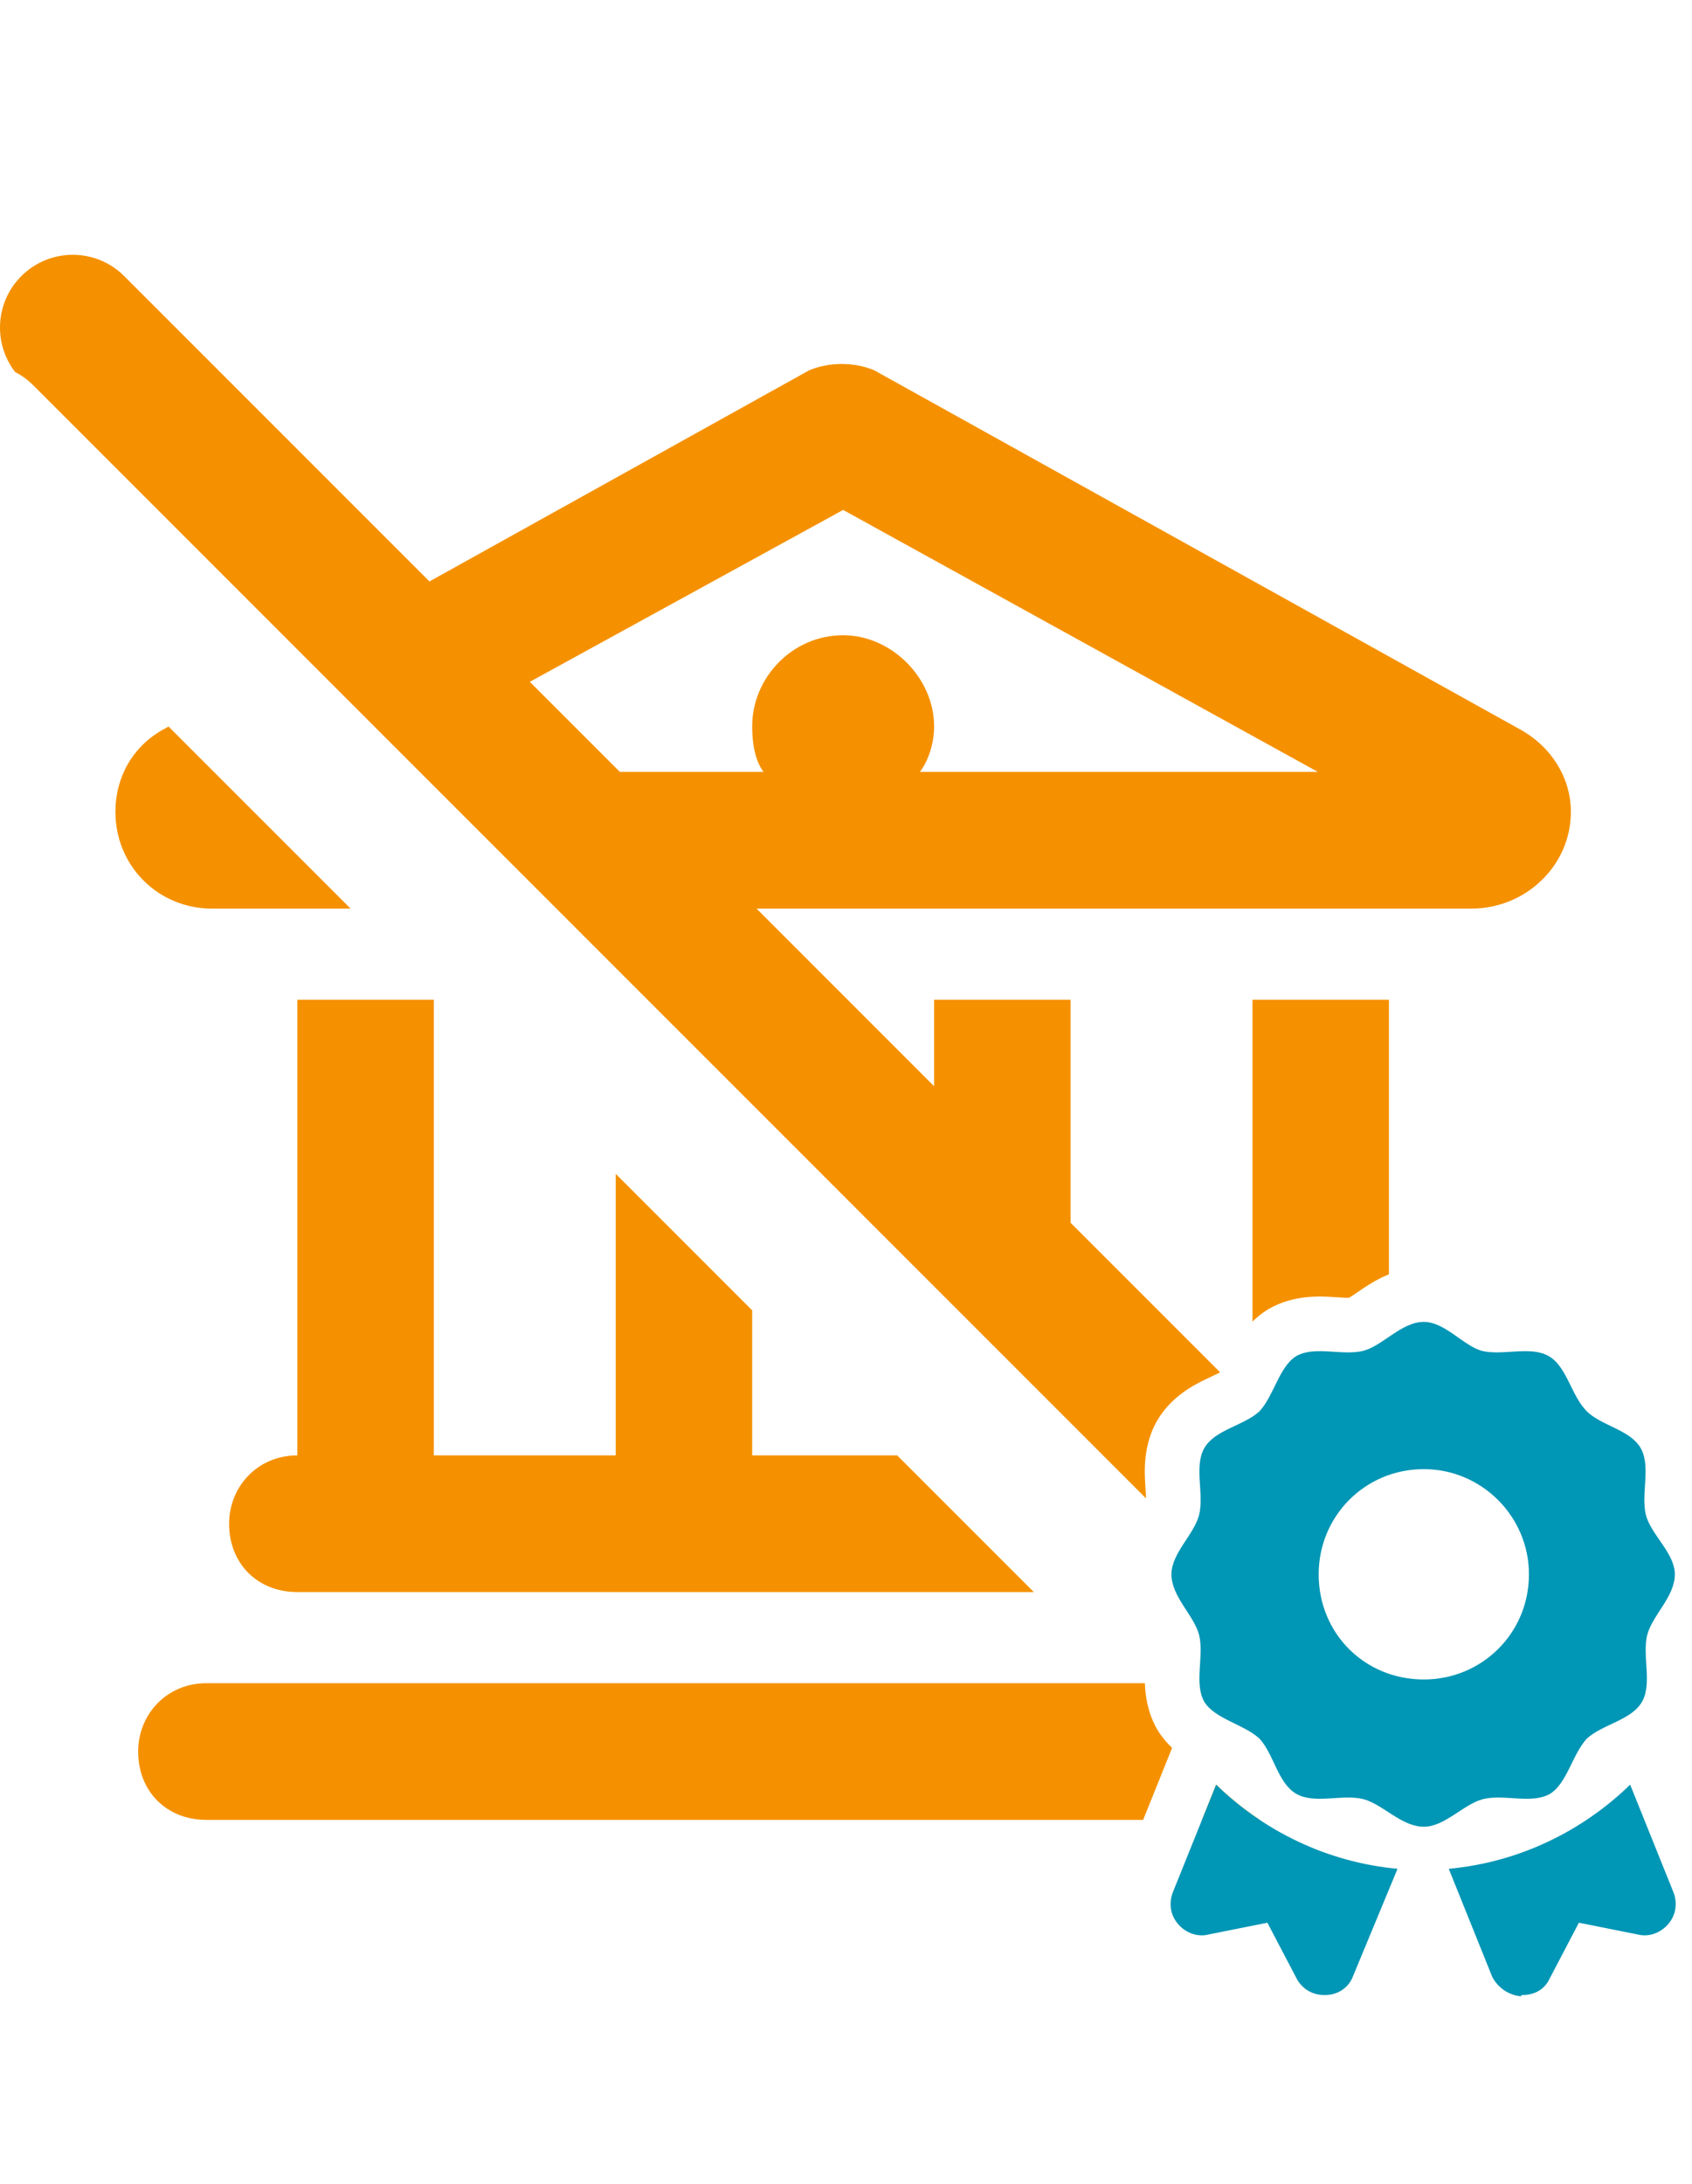
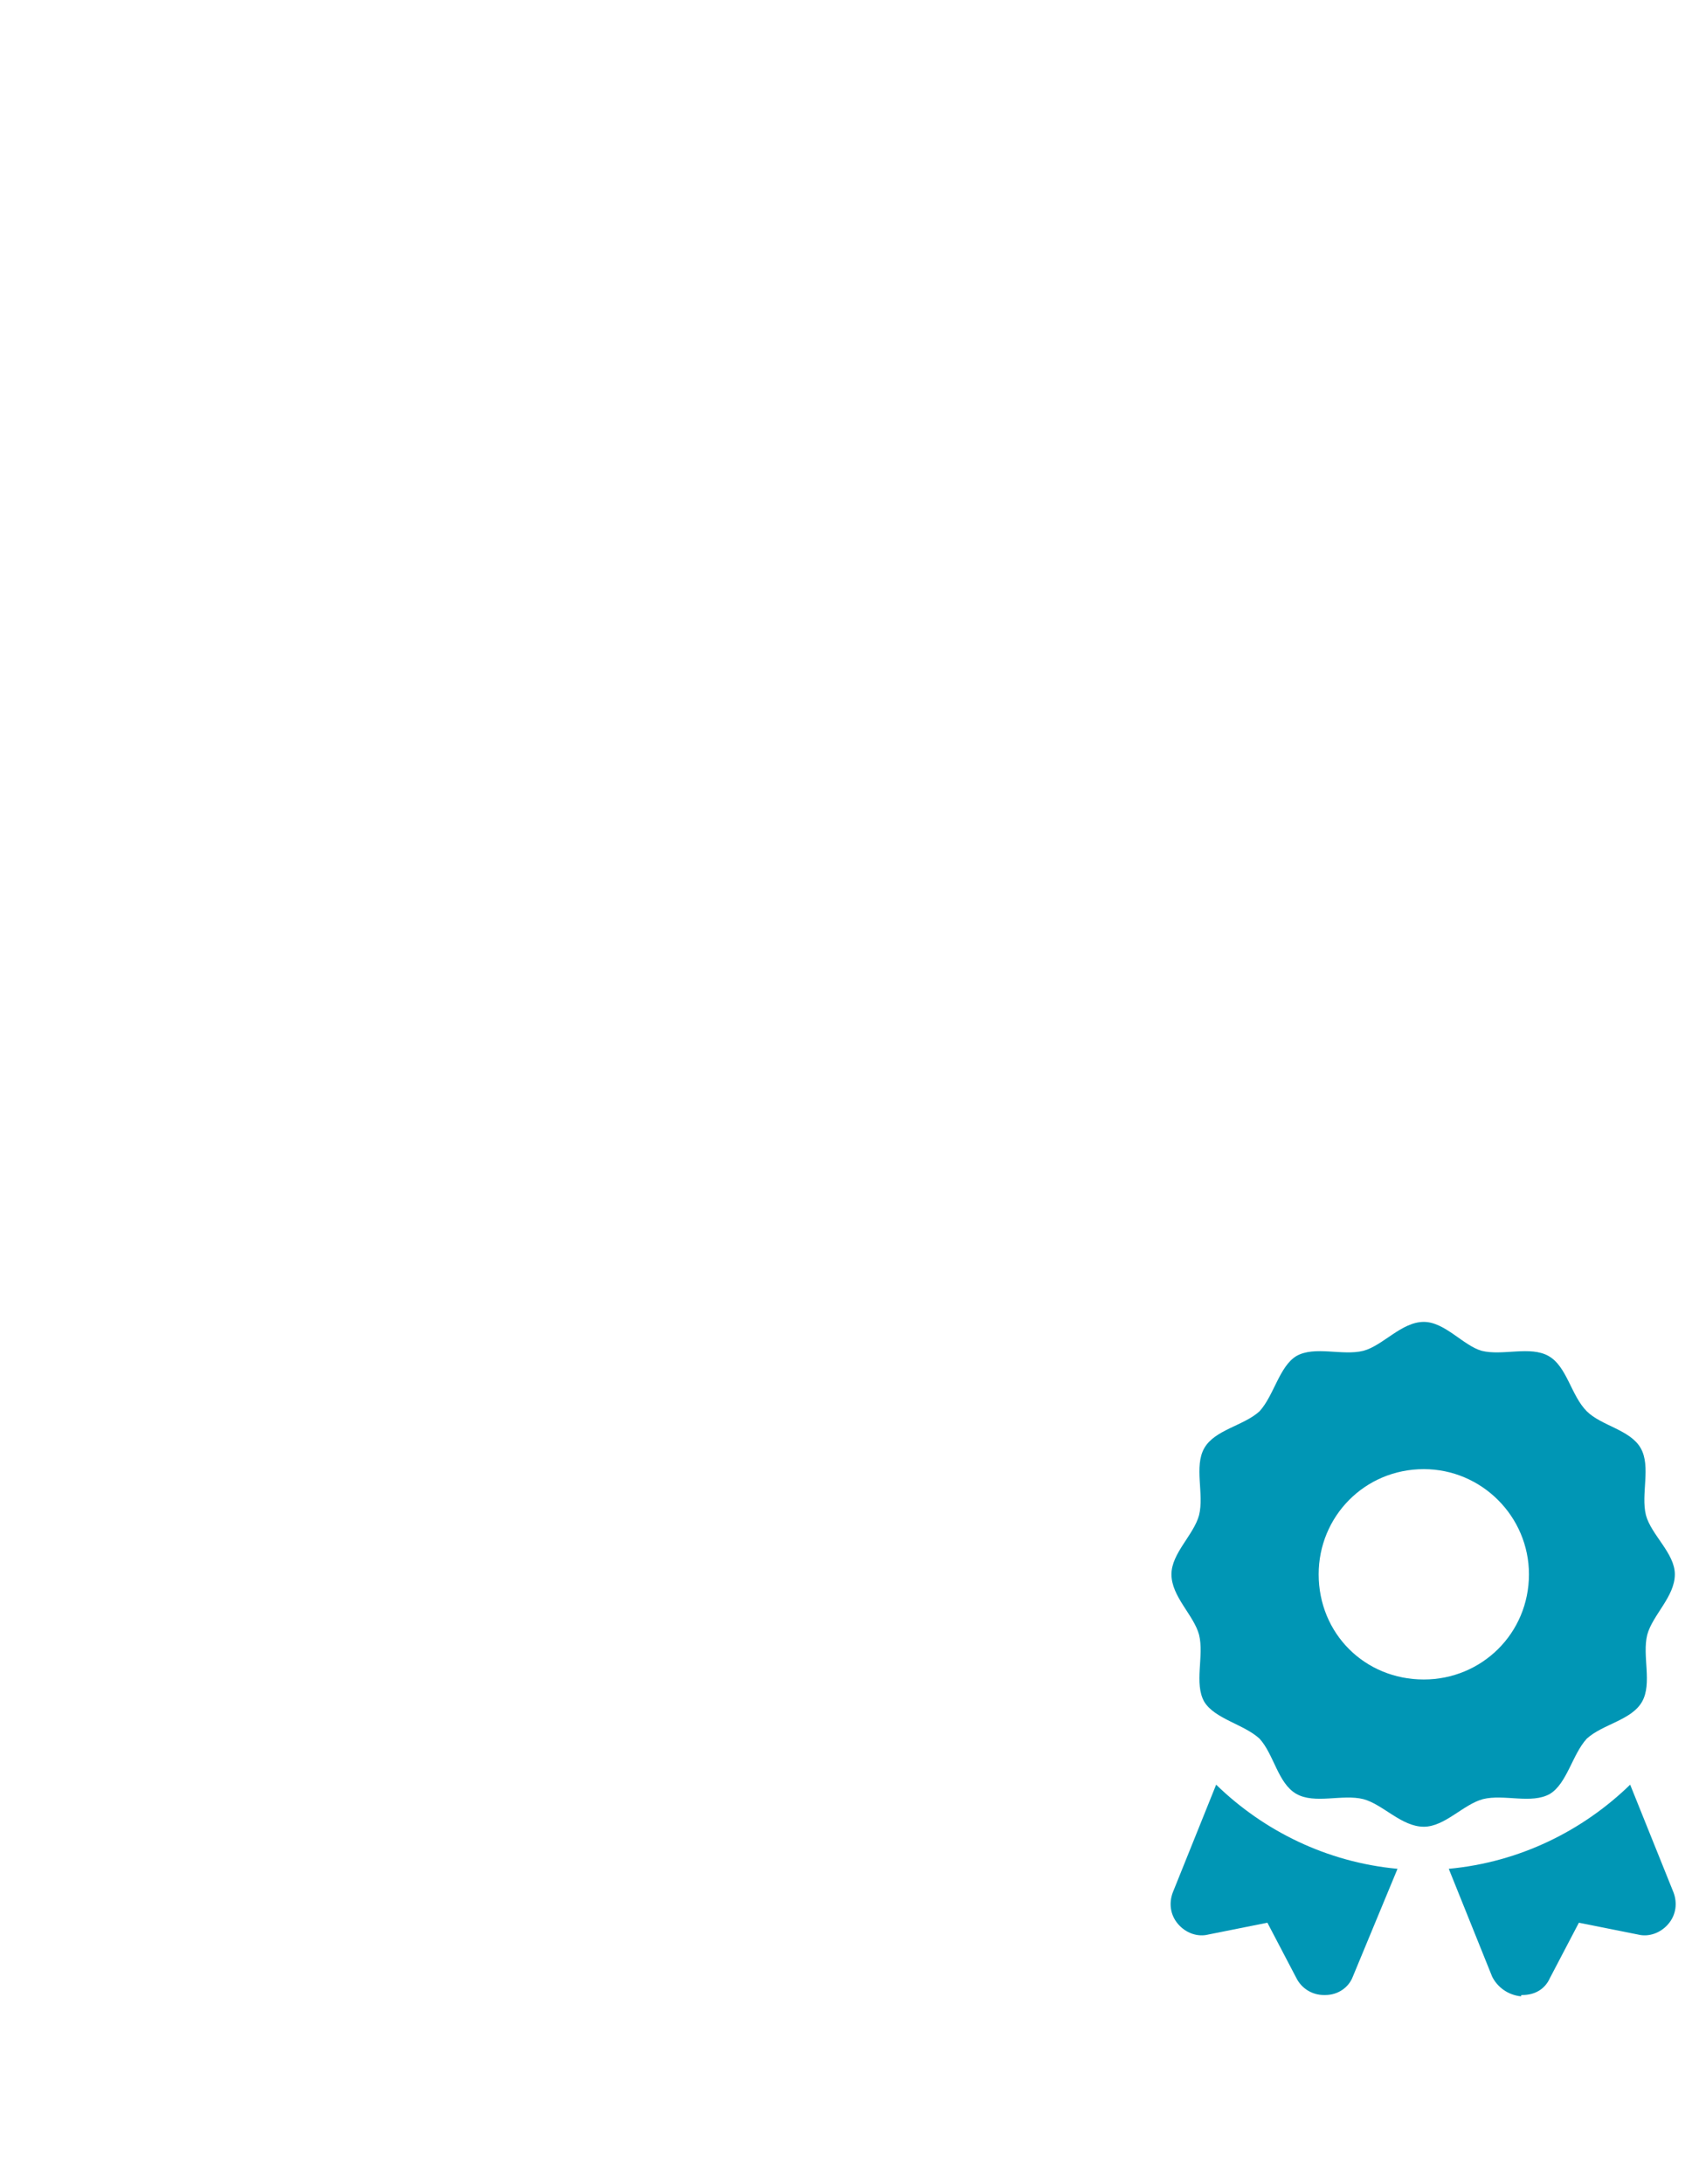
<svg xmlns="http://www.w3.org/2000/svg" width="93" height="120" viewBox="0 0 93 120" fill="none">
-   <path fill-rule="evenodd" clip-rule="evenodd" d="M1.172 15.172C2.734 13.61 5.266 13.61 6.828 15.172L23.606 31.949L44.468 20.352C45.562 19.883 46.968 19.883 48.062 20.352L83.531 40.069C85.249 41.007 86.343 42.729 86.343 44.606C86.343 47.58 83.843 49.927 80.874 49.927H41.584L51.343 59.686V54.934H58.843V67.186L67.064 75.407C66.933 75.476 66.828 75.525 66.68 75.595L66.68 75.595C66.579 75.642 66.458 75.699 66.295 75.778L66.265 75.793C65.709 76.062 64.376 76.707 63.59 78.082C62.827 79.417 62.909 80.867 62.944 81.479L62.946 81.525C62.955 81.679 62.962 81.801 62.969 81.905C62.98 82.076 62.988 82.198 62.991 82.334L1.828 21.172C1.528 20.871 1.191 20.628 0.832 20.443C-0.381 18.874 -0.268 16.611 1.172 15.172ZM69.679 71.959C69.362 72.154 69.085 72.381 68.843 72.619V54.934H76.343V70.023C75.689 70.285 75.189 70.619 74.9 70.811L74.879 70.826C74.731 70.924 74.622 70.999 74.532 71.06L74.532 71.06L74.532 71.06L74.531 71.061C74.392 71.156 74.299 71.219 74.177 71.294L74.148 71.311C74.123 71.311 74.093 71.311 74.057 71.311C73.903 71.309 73.774 71.301 73.585 71.289L73.584 71.288L73.584 71.288C73.48 71.282 73.359 71.274 73.206 71.266L73.159 71.263C72.547 71.228 71.098 71.147 69.763 71.909L69.721 71.933L69.679 71.959ZM66.066 100H69.24C68.666 99.618 68.118 99.201 67.599 98.755C67.34 98.532 67.088 98.302 66.844 98.065L66.066 100ZM63.59 95.002C63.088 94.124 62.952 93.195 62.927 92.489H11.343C9.156 92.489 7.593 94.21 7.593 96.245C7.593 98.435 9.156 100 11.343 100H62.832L64.424 96.043C64.14 95.775 63.868 95.457 63.639 95.086L63.614 95.044L63.59 95.002ZM9.264 39.921L9 40.069C7.281 41.007 6.343 42.729 6.343 44.606C6.343 47.58 8.687 49.927 11.656 49.927H19.27L9.264 39.921ZM33.843 64.5V79.971H23.843V54.934H16.343V79.971C14.156 79.971 12.593 81.692 12.593 83.726C12.593 85.917 14.156 87.482 16.343 87.482H56.825L49.314 79.971H41.343V72L33.843 64.5ZM29.121 37.465L34.072 42.416H41.968C41.499 41.79 41.343 40.851 41.343 39.912C41.343 37.252 43.531 34.905 46.343 34.905C48.999 34.905 51.343 37.252 51.343 39.912C51.343 40.851 51.031 41.79 50.562 42.416H72.437L46.343 28.02L29.121 37.465Z" fill="#F59100" />
  <path d="M85.194 98.57C86.133 97.993 86.422 96.403 87.217 95.536C88.084 94.742 89.673 94.525 90.251 93.513C90.829 92.502 90.251 90.985 90.54 89.829C90.829 88.746 92.057 87.734 92.057 86.506C92.057 85.35 90.757 84.339 90.468 83.255C90.179 82.099 90.757 80.582 90.179 79.571C89.601 78.559 88.011 78.343 87.217 77.548C86.35 76.681 86.133 75.092 85.122 74.514C84.11 73.936 82.593 74.514 81.438 74.225C80.426 73.936 79.415 72.636 78.259 72.636C77.031 72.636 76.019 73.936 74.936 74.225C73.78 74.514 72.263 73.936 71.251 74.514C70.312 75.092 70.023 76.681 69.229 77.548C68.362 78.343 66.772 78.559 66.194 79.571C65.617 80.582 66.194 82.099 65.906 83.255C65.617 84.339 64.388 85.35 64.388 86.506C64.388 87.734 65.617 88.746 65.906 89.829C66.194 90.985 65.617 92.502 66.194 93.513C66.772 94.453 68.362 94.742 69.229 95.536C70.023 96.403 70.24 97.993 71.251 98.57C72.263 99.148 73.78 98.57 74.936 98.859C76.019 99.148 77.031 100.376 78.259 100.376C79.415 100.376 80.426 99.148 81.51 98.859C82.666 98.57 84.183 99.148 85.194 98.57ZM72.48 86.506C72.48 83.327 75.008 80.727 78.259 80.727C81.438 80.727 84.038 83.327 84.038 86.506C84.038 89.757 81.438 92.285 78.259 92.285C75.008 92.285 72.48 89.757 72.48 86.506ZM64.461 103.989C64.244 104.566 64.316 105.217 64.75 105.722C65.183 106.228 65.833 106.445 66.411 106.3L69.662 105.65L71.251 108.684C71.54 109.262 72.118 109.623 72.768 109.623C72.841 109.623 72.841 109.623 72.841 109.623C73.563 109.623 74.141 109.19 74.358 108.612L76.814 102.688C72.913 102.327 69.445 100.593 66.845 98.065L64.461 103.989ZM89.601 98.065C87 100.593 83.532 102.327 79.631 102.688L82.015 108.612C82.304 109.19 82.882 109.623 83.605 109.696C83.605 109.623 83.605 109.623 83.677 109.623C84.327 109.623 84.905 109.334 85.194 108.684L86.783 105.65L90.034 106.3C90.612 106.445 91.262 106.228 91.696 105.722C92.129 105.217 92.201 104.566 91.985 103.989L89.601 98.065Z" fill="#0096B5" />
</svg>